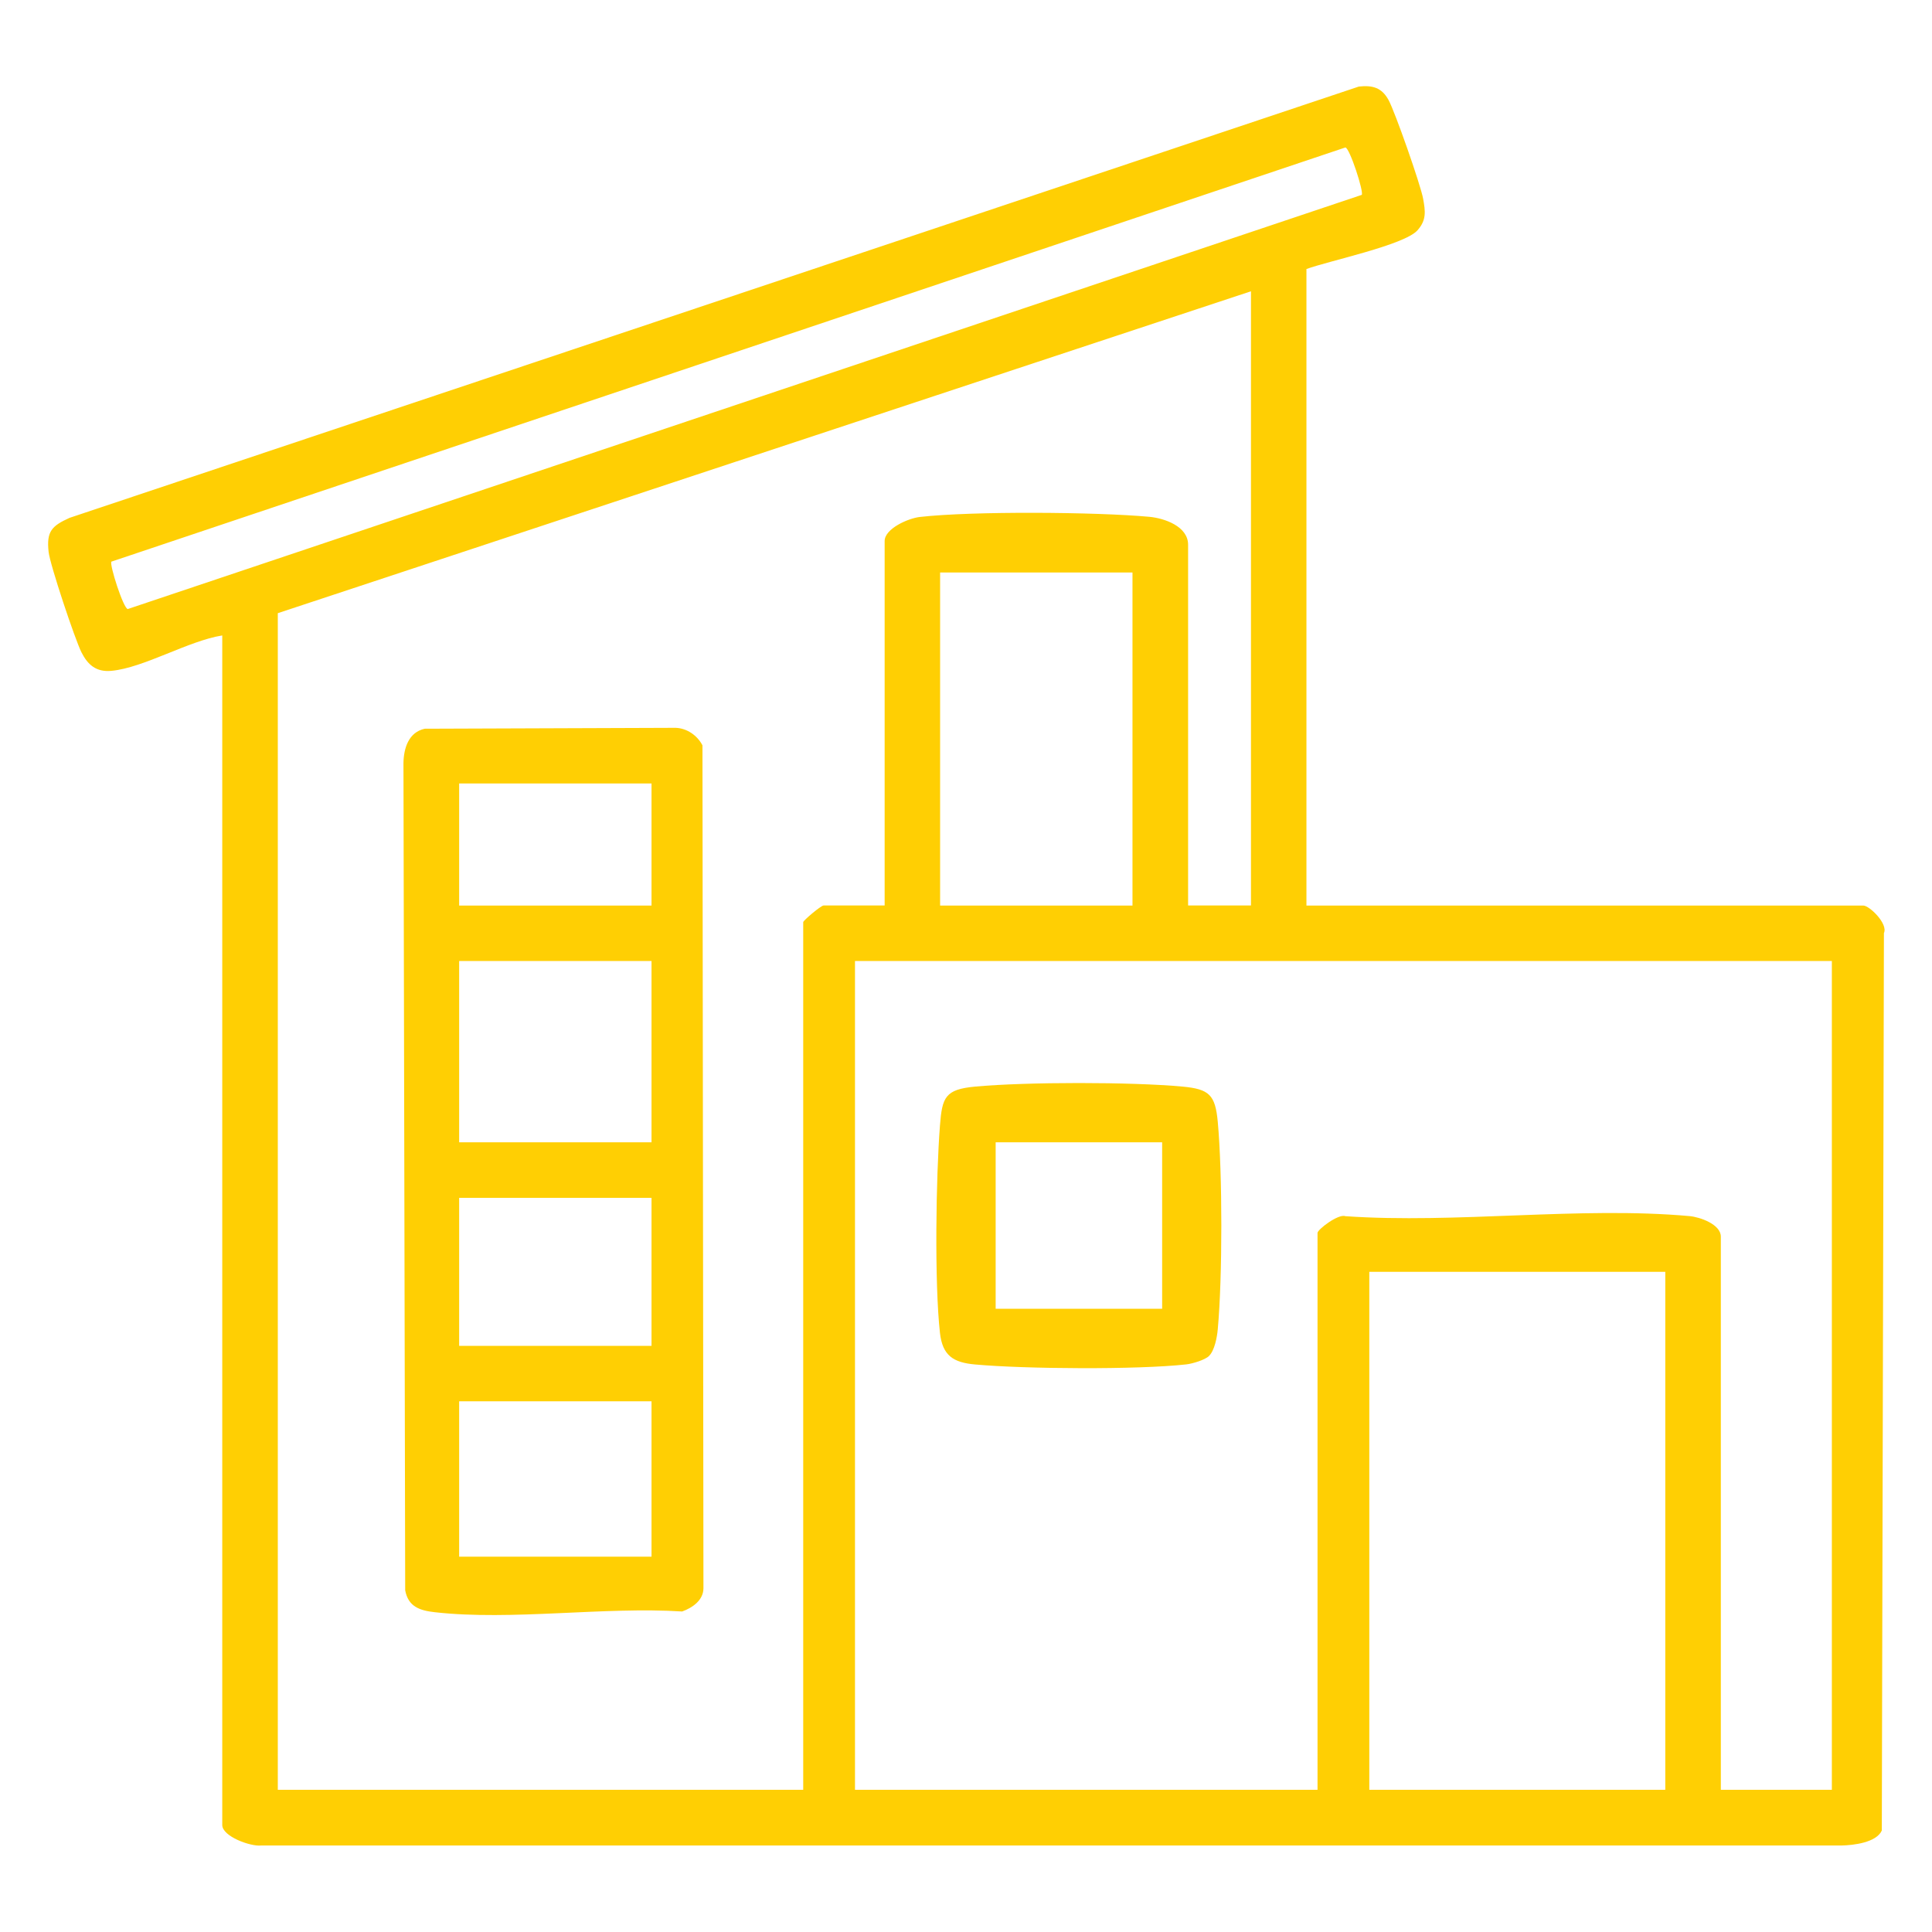
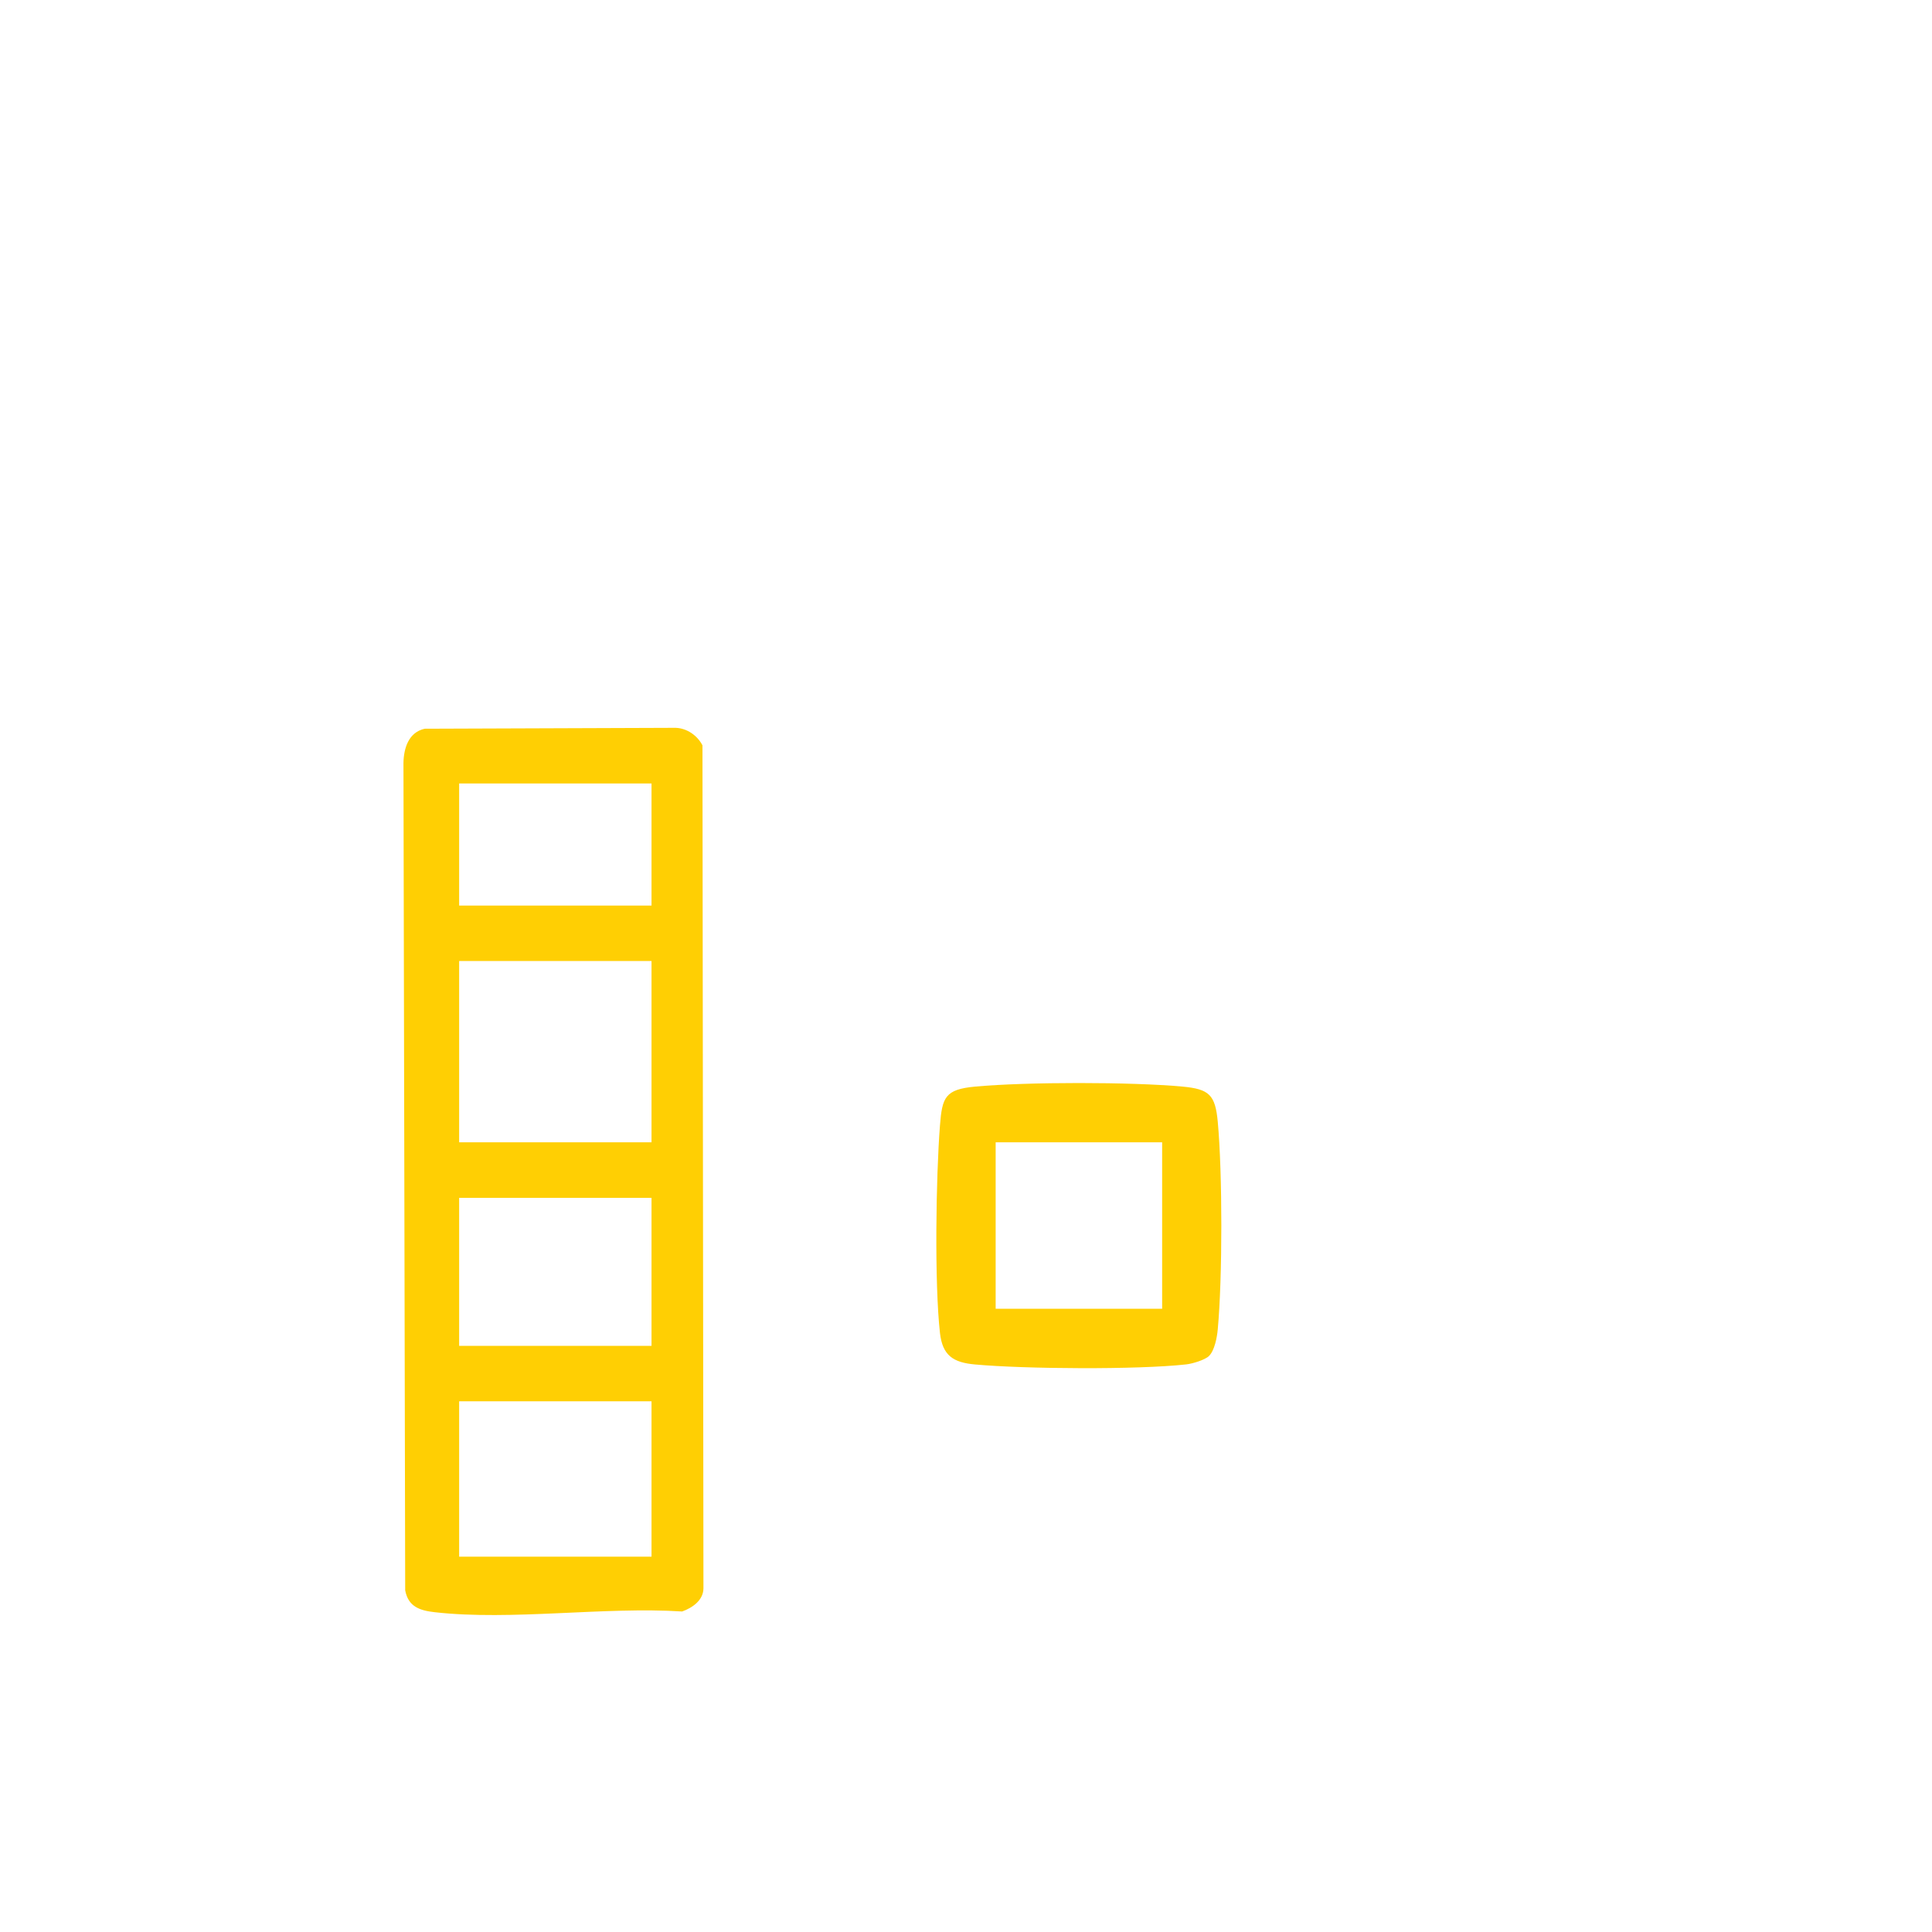
<svg xmlns="http://www.w3.org/2000/svg" id="Layer_1" version="1.1" viewBox="0 0 2560 2560">
  <defs>
    <style>
      .st0 {
        fill: #ffcf03;
      }
    </style>
  </defs>
-   <path class="st0" d="M1731.1,356.6v843.3h737.9c7.9,0,33.1,24.1,27.3,36.5l-2.8,1189.1c-7.1,16-37.6,19.6-53.6,19.9H345.8c-13.9,1.5-51.3-12-51.3-27.2V842c-44.9,7.1-103.9,42.9-146.9,46.9-20,1.9-31.3-7.9-39.7-24.6-8.5-17-41.7-116-43.5-133.1-3-27.1,4.2-34.3,27.7-45L1800.5,114.7c18.3-2,30.4,1.4,39.4,17.8,8.6,15.7,42.6,112.8,45.8,130.7,3,16.6,4.7,28.4-7.5,42-17.5,19.6-117.4,40.4-147.2,51.3ZM1804.4,258.2c2.9-4-16-62.2-21.7-62.8L147.6,744.2c-2.8,3.8,15.9,62.2,21.7,62.8L1804.4,258.2ZM1657.5,386L368.1,812.5v1559.1h696.2v-1149.7c0-2.2,23.6-22.1,27-22.1h80.9v-482.9c0-16.5,31.5-30.2,46.6-31.9,69.7-7.9,233.2-6.7,304.2-.2,20.1,1.9,51.3,12.7,51.3,37v478h83.3V386ZM1500.6,758.6h-254.9v441.3h254.9v-441.3ZM2427.3,1273.4h-1294.4v1098.2h612.9v-737.9c0-4.6,27.6-25.6,36.7-22.2,147,10.2,311.4-13.2,456.3-.1,14,1.3,41.4,11,41.4,27.2v733h147.1v-1098.2ZM2206.6,1685.2h-392.2v686.4h392.2v-686.4Z" />
  <path class="st0" d="M562.8,965.6l332.4-1.2c15,.5,28.7,10,35.6,23.2l1.3,1117.1c-.2,15.8-14.6,25.7-28.2,30.6-103.5-6.6-226.2,12.4-327.5,1-20.1-2.2-35.5-7.3-39.5-29.1l-2.3-1096.3c.4-19.6,6.8-40.6,28.2-45.3ZM863.3,1038.1h-254.9v161.8h254.9v-161.8ZM863.3,1273.4h-254.9v240.2h254.9v-240.2ZM863.3,1587.2h-254.9v196.1h254.9v-196.1ZM863.3,1856.8h-254.9v205.9h254.9v-205.9Z" />
  <path class="st0" d="M1602.2,1796.6c-5.4,5.4-22.2,10.4-30.4,11.3-64.6,7.2-214,6.1-279.8.1-29-2.6-43.1-11.8-46.5-41.8-7.4-66.3-5.3-206.7,0-274.9,2.9-37.5,6.9-47.8,46.6-51.5,68.1-6.3,206.9-6.3,274.9,0,35.3,3.3,43.3,10.9,46.6,46.6,6.3,68.2,6.3,206.7,0,275-.9,10.4-4.2,27.9-11.4,35.1ZM1539.9,1513.6h-220.6v220.6h220.6v-220.6Z" />
</svg>